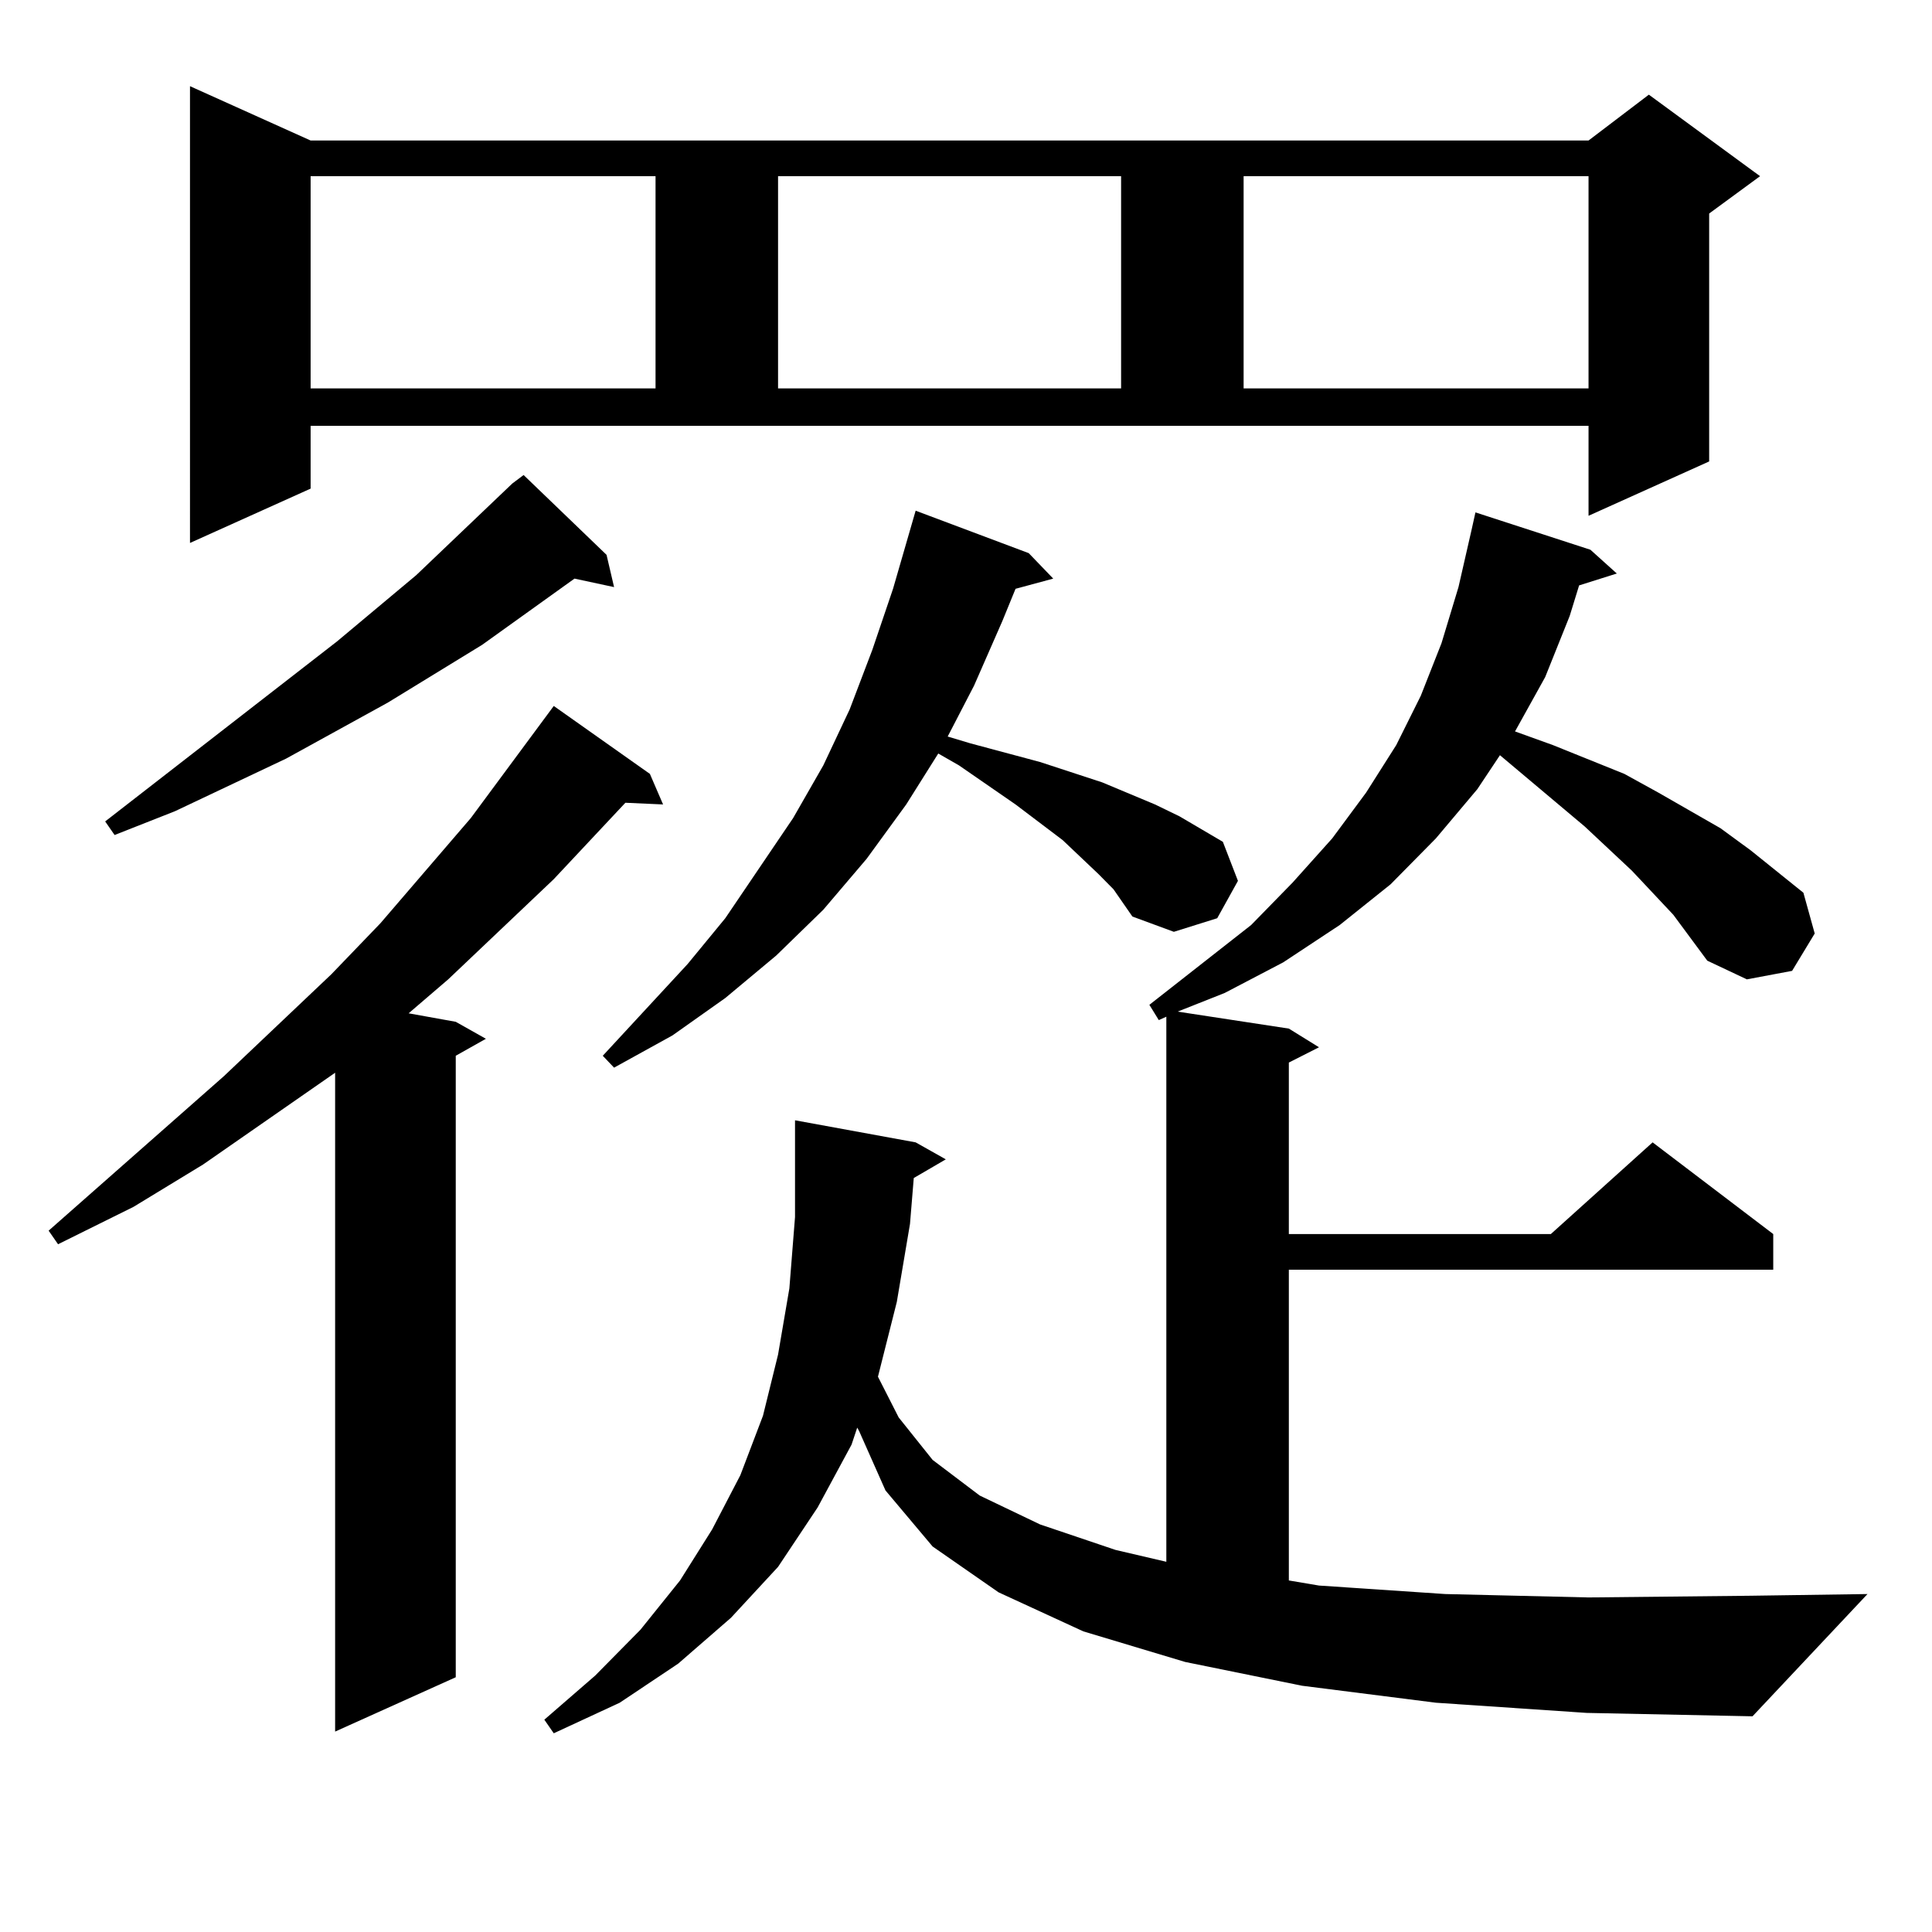
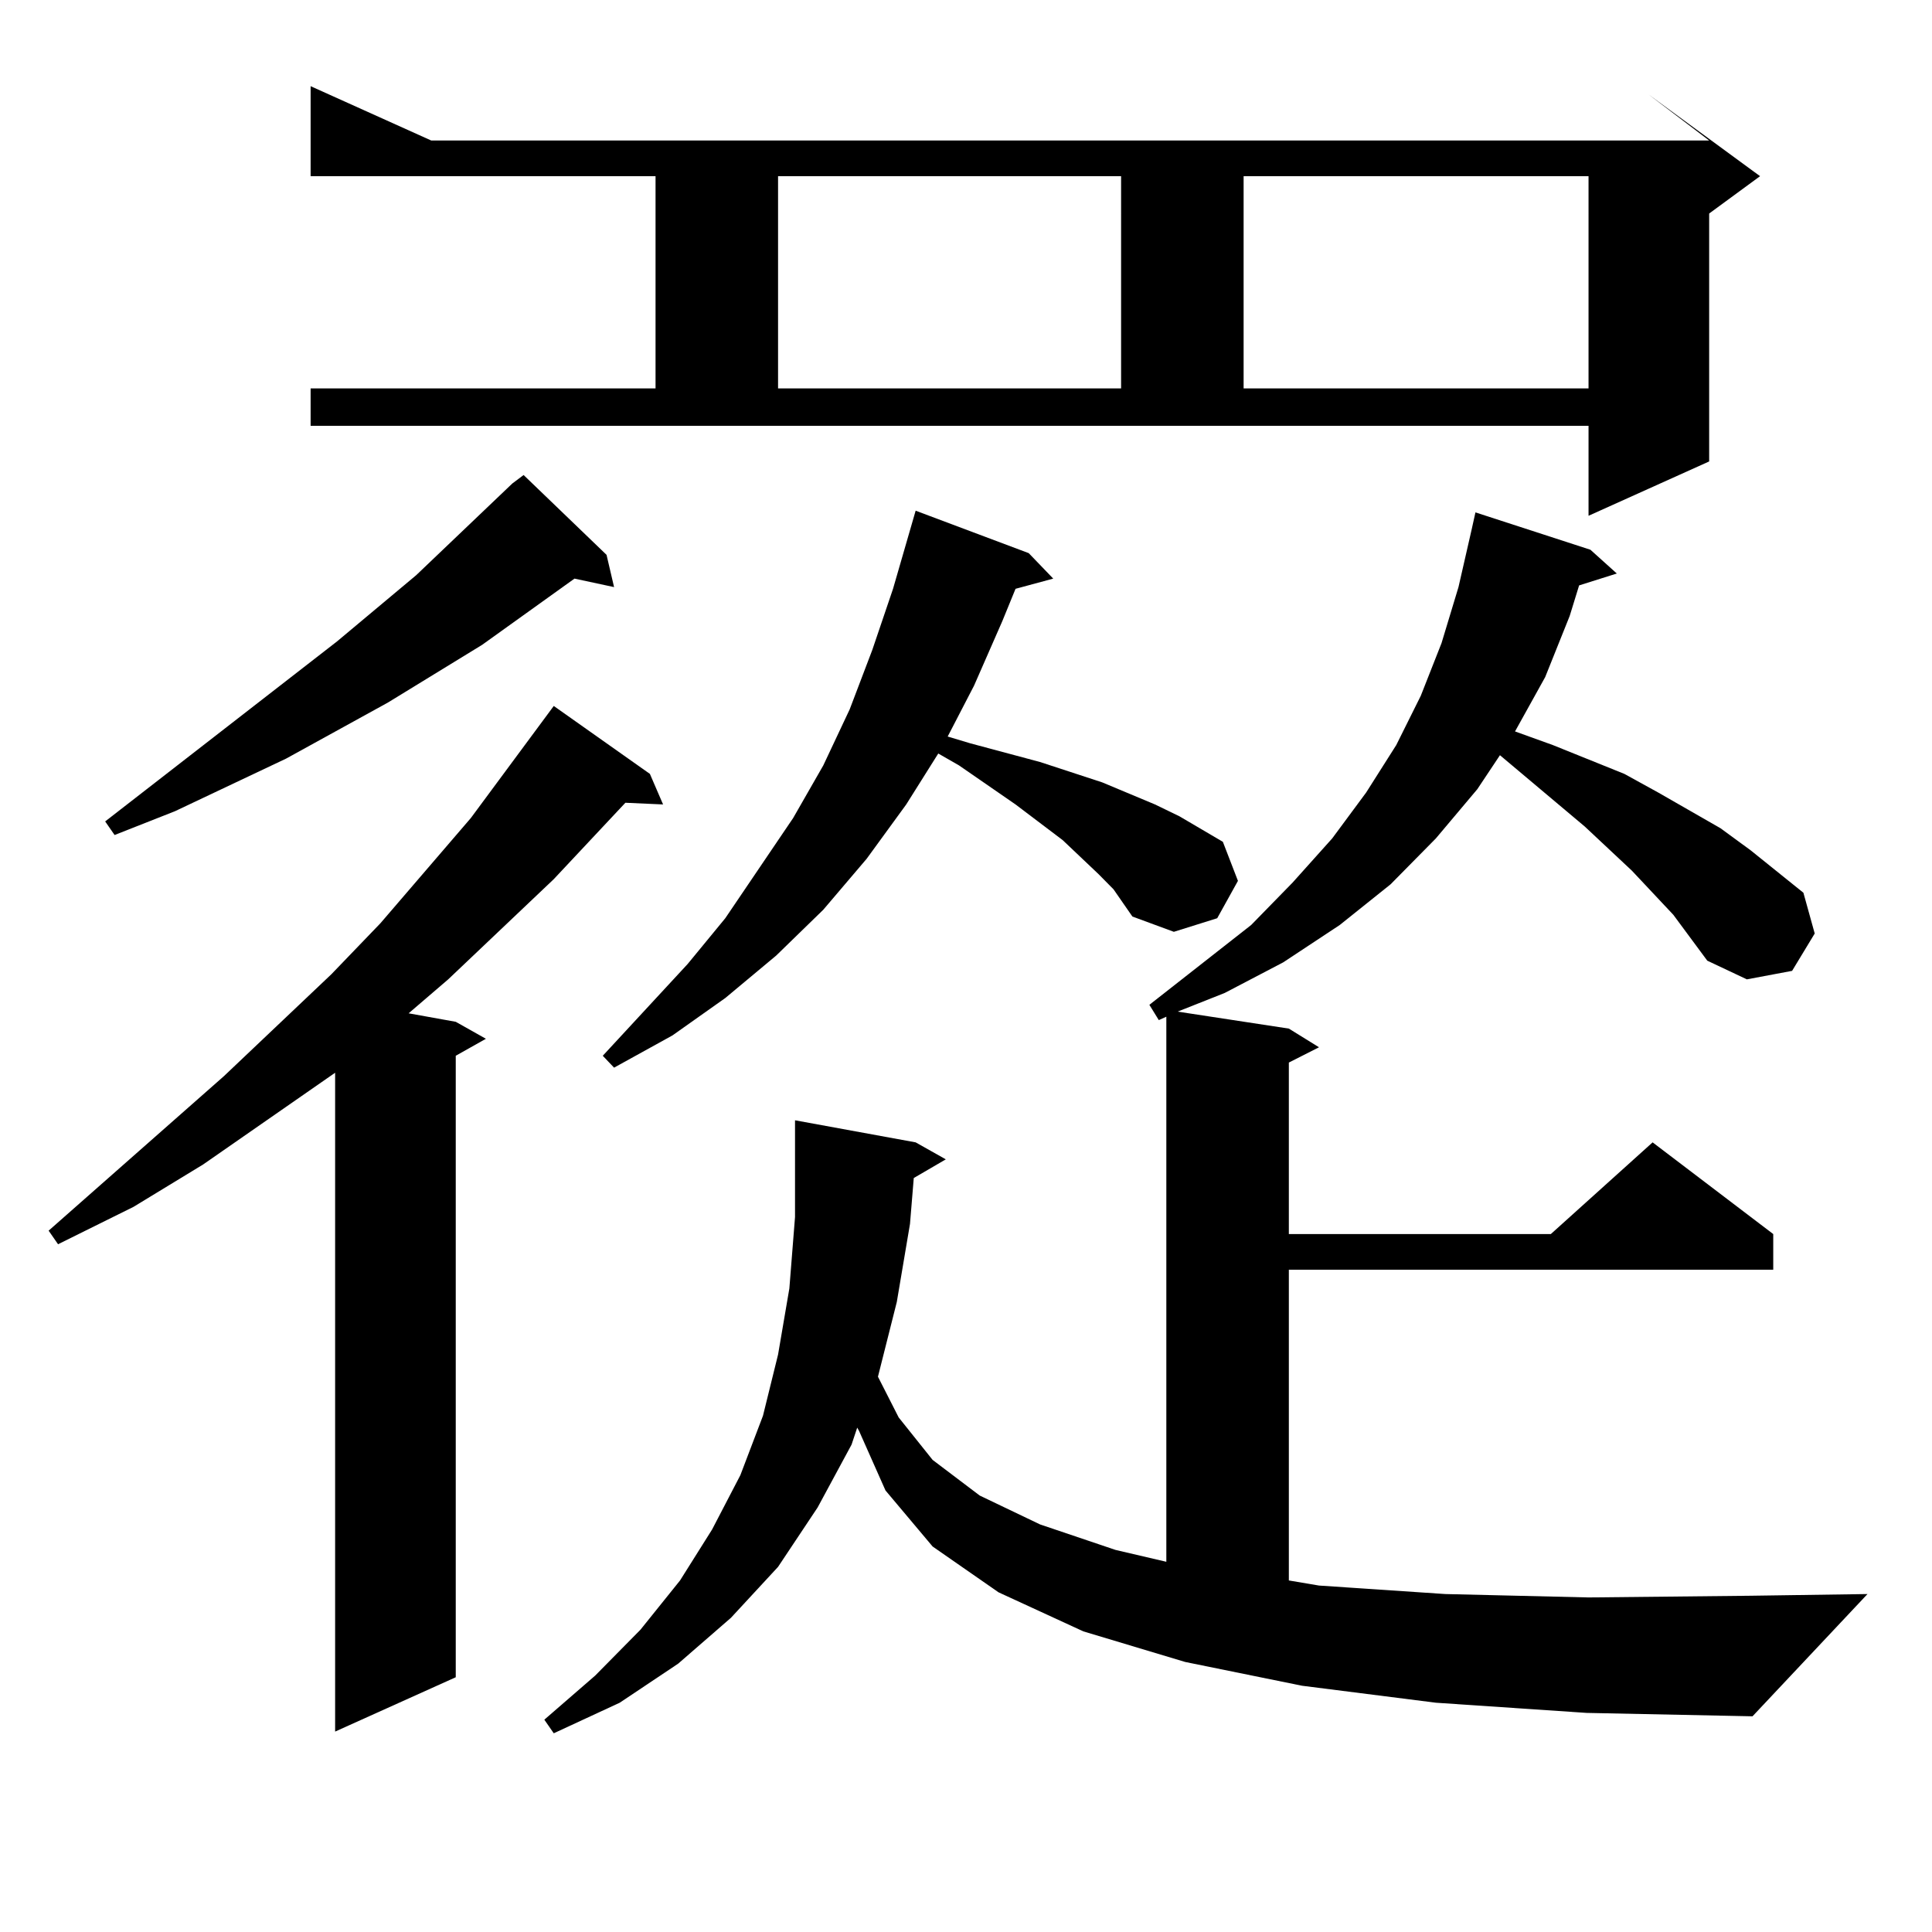
<svg xmlns="http://www.w3.org/2000/svg" version="1.1" id="图层_1" x="0px" y="0px" width="1000px" height="1000px" viewBox="0 0 1000 1000" enable-background="new 0 0 1000 1000" xml:space="preserve">
-   <path d="M336.382,400.563l6.829,15.82l-19.512-0.879l-37.072,39.551l-54.633,51.855l-20.487,17.578l24.39,4.395l15.609,8.789  l-15.609,8.789v321.68l-62.438,28.125V555.25l-68.291,47.461l-36.097,21.973L30.048,644.02l-4.878-7.031l90.729-79.98l55.608-52.734  l25.365-26.367l46.828-54.492l42.926-58.008L336.382,400.563z M313.943,287.184l3.902,16.699l-20.487-4.395l-47.804,34.277  l-48.779,29.883l-52.682,29.004l-57.56,27.246l-31.219,12.305l-4.878-7.031l119.997-93.164l40.975-34.277l49.755-47.461l5.854-4.395  L313.943,287.184z M160.776,252.906l-62.438,28.125V44.605l62.438,28.125h661.447L853.442,49l57.56,42.188l-26.341,19.336v128.32  l-62.438,28.125v-46.582H160.776V252.906z M160.776,91.188v109.863h178.532V91.188H160.776z M866.125,473.512l-21.463-22.852  l-24.39-22.852l-43.901-36.914l-11.707,17.578l-21.463,25.488l-23.414,23.73l-26.341,21.094l-29.268,19.336l-30.243,15.82  l-24.39,9.668l57.56,8.789l15.609,9.668l-15.609,7.91v88.77h135.606l52.682-47.461l62.438,47.461v18.457H667.105v160.84  l15.609,2.637l65.364,4.395l74.145,1.758l83.9-0.879l60.486-0.879L907.1,888.355l-85.852-1.758l-78.047-5.273l-69.267-8.789  l-60.486-12.305l-52.682-15.82l-43.901-20.215l-34.146-23.73l-24.39-29.004l-13.658-30.762l-0.976-1.758l-2.927,8.789l-17.561,32.52  l-20.487,30.762l-24.39,26.367l-27.316,23.73l-30.243,20.215l-34.146,15.82l-4.878-7.031l26.341-22.852l23.414-23.73l20.487-25.488  l16.585-26.367l14.634-28.125l11.707-30.762l7.805-31.641l5.854-34.277l2.927-36.914V595.68v-15.82l62.438,11.426l15.609,8.789  l-16.585,9.668l-1.951,23.73l-6.829,40.43l-9.756,38.672l10.731,21.094l17.561,21.973l24.39,18.457l31.219,14.941l39.023,13.184  l26.341,6.152V526.246l-3.902,1.758l-4.878-7.91l52.682-41.309l21.463-21.973l20.487-22.852l17.561-23.73l15.609-24.609  l12.683-25.488l10.731-27.246l8.78-29.004L761.737,274l1.951-8.789l59.511,19.336l13.658,12.305l-19.512,6.152l-4.878,15.82  l-12.683,31.641l-15.609,28.125l19.512,7.031l37.072,14.941l17.561,9.668l32.194,18.457l15.609,11.426l27.316,21.973l5.854,21.094  l-11.707,19.336l-23.414,4.395l-20.487-9.668L866.125,473.512z M576.376,460.328l-7.805-7.91l-18.536-17.578l-24.39-18.457  l-29.268-20.215l-10.731-6.152l-16.585,26.367l-20.487,28.125l-22.438,26.367l-24.39,23.73l-26.341,21.973l-27.316,19.336  l-30.243,16.699l-5.854-6.152L355.894,499l19.512-23.73l35.121-51.855l15.609-27.246l13.658-29.004l11.707-30.762l10.731-31.641  l11.707-40.43l58.535,21.973l12.683,13.184l-19.512,5.273l-6.829,16.699l-14.634,33.398l-13.658,26.367l11.707,3.516l36.097,9.668  l32.194,10.547l27.316,11.426l12.683,6.152l22.438,13.184l7.805,20.215l-10.731,19.336l-22.438,7.031l-21.463-7.91l-4.878-7.031  L576.376,460.328z M402.722,91.188v109.863h177.557V91.188H402.722z M643.691,91.188v109.863h178.532V91.188H643.691z" />
+   <path d="M336.382,400.563l6.829,15.82l-19.512-0.879l-37.072,39.551l-54.633,51.855l-20.487,17.578l24.39,4.395l15.609,8.789  l-15.609,8.789v321.68l-62.438,28.125V555.25l-68.291,47.461l-36.097,21.973L30.048,644.02l-4.878-7.031l90.729-79.98l55.608-52.734  l25.365-26.367l46.828-54.492l42.926-58.008L336.382,400.563z M313.943,287.184l3.902,16.699l-20.487-4.395l-47.804,34.277  l-48.779,29.883l-52.682,29.004l-57.56,27.246l-31.219,12.305l-4.878-7.031l119.997-93.164l40.975-34.277l49.755-47.461l5.854-4.395  L313.943,287.184z M160.776,252.906V44.605l62.438,28.125h661.447L853.442,49l57.56,42.188l-26.341,19.336v128.32  l-62.438,28.125v-46.582H160.776V252.906z M160.776,91.188v109.863h178.532V91.188H160.776z M866.125,473.512l-21.463-22.852  l-24.39-22.852l-43.901-36.914l-11.707,17.578l-21.463,25.488l-23.414,23.73l-26.341,21.094l-29.268,19.336l-30.243,15.82  l-24.39,9.668l57.56,8.789l15.609,9.668l-15.609,7.91v88.77h135.606l52.682-47.461l62.438,47.461v18.457H667.105v160.84  l15.609,2.637l65.364,4.395l74.145,1.758l83.9-0.879l60.486-0.879L907.1,888.355l-85.852-1.758l-78.047-5.273l-69.267-8.789  l-60.486-12.305l-52.682-15.82l-43.901-20.215l-34.146-23.73l-24.39-29.004l-13.658-30.762l-0.976-1.758l-2.927,8.789l-17.561,32.52  l-20.487,30.762l-24.39,26.367l-27.316,23.73l-30.243,20.215l-34.146,15.82l-4.878-7.031l26.341-22.852l23.414-23.73l20.487-25.488  l16.585-26.367l14.634-28.125l11.707-30.762l7.805-31.641l5.854-34.277l2.927-36.914V595.68v-15.82l62.438,11.426l15.609,8.789  l-16.585,9.668l-1.951,23.73l-6.829,40.43l-9.756,38.672l10.731,21.094l17.561,21.973l24.39,18.457l31.219,14.941l39.023,13.184  l26.341,6.152V526.246l-3.902,1.758l-4.878-7.91l52.682-41.309l21.463-21.973l20.487-22.852l17.561-23.73l15.609-24.609  l12.683-25.488l10.731-27.246l8.78-29.004L761.737,274l1.951-8.789l59.511,19.336l13.658,12.305l-19.512,6.152l-4.878,15.82  l-12.683,31.641l-15.609,28.125l19.512,7.031l37.072,14.941l17.561,9.668l32.194,18.457l15.609,11.426l27.316,21.973l5.854,21.094  l-11.707,19.336l-23.414,4.395l-20.487-9.668L866.125,473.512z M576.376,460.328l-7.805-7.91l-18.536-17.578l-24.39-18.457  l-29.268-20.215l-10.731-6.152l-16.585,26.367l-20.487,28.125l-22.438,26.367l-24.39,23.73l-26.341,21.973l-27.316,19.336  l-30.243,16.699l-5.854-6.152L355.894,499l19.512-23.73l35.121-51.855l15.609-27.246l13.658-29.004l11.707-30.762l10.731-31.641  l11.707-40.43l58.535,21.973l12.683,13.184l-19.512,5.273l-6.829,16.699l-14.634,33.398l-13.658,26.367l11.707,3.516l36.097,9.668  l32.194,10.547l27.316,11.426l12.683,6.152l22.438,13.184l7.805,20.215l-10.731,19.336l-22.438,7.031l-21.463-7.91l-4.878-7.031  L576.376,460.328z M402.722,91.188v109.863h177.557V91.188H402.722z M643.691,91.188v109.863h178.532V91.188H643.691z" />
</svg>